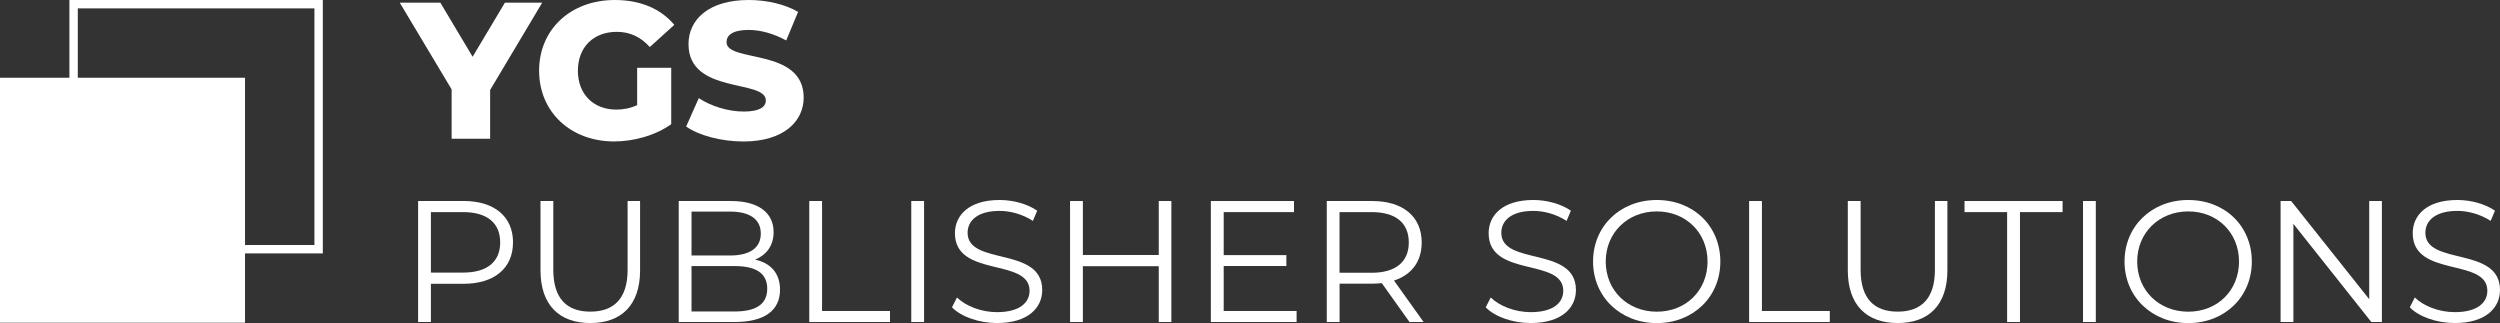
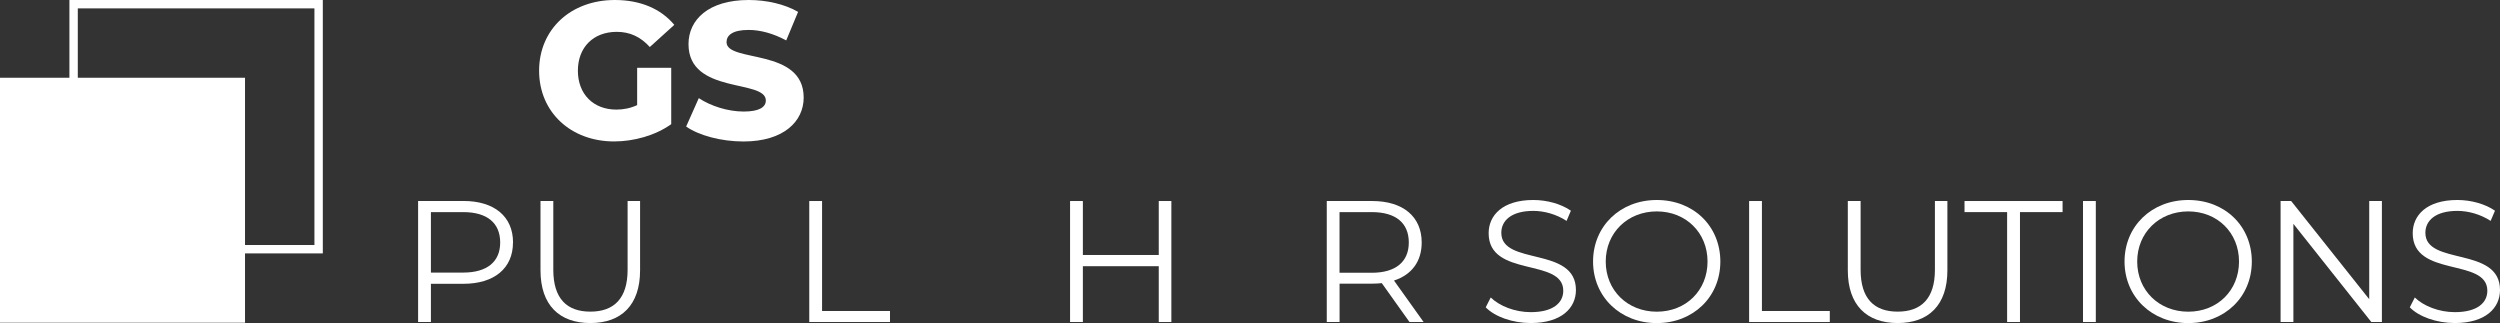
<svg xmlns="http://www.w3.org/2000/svg" id="Layer_1" viewBox="0 0 537 69.39">
  <rect x="0" y="0" width="537" height="69.39" fill="#333333" stroke="none" />
  <defs>
    <style>.cls-1{fill:none;}.cls-2{clip-path:url(#clippath);}.cls-3{fill:#fff;}.cls-4{clip-path:url(#clippath-1);}.cls-5{clip-path:url(#clippath-3);}.cls-6{clip-path:url(#clippath-2);}</style>
    <clipPath id="clippath">
      <rect class="cls-1" x="0" y="0" width="537" height="69.39" />
    </clipPath>
    <clipPath id="clippath-1">
-       <rect class="cls-1" x="0" y="0" width="537" height="69.39" />
-     </clipPath>
+       </clipPath>
    <clipPath id="clippath-2">
      <rect class="cls-1" x="0" y="0" width="537" height="69.39" />
    </clipPath>
    <clipPath id="clippath-3">
      <rect class="cls-1" x="0" y="0" width="537" height="69.39" />
    </clipPath>
  </defs>
  <g class="cls-2">
-     <polygon class="cls-3" points="105.28 19.33 105.28 29.8 97.01 29.8 97.01 19.2 85.87 .58 94.59 .58 101.52 12.19 108.45 .58 116.46 .58 105.28 19.33 105.28 19.33" />
    <path class="cls-3" d="M136.88,14.57h7.3v12.1c-3.38,2.42-8.01,3.71-12.27,3.71-9.31,0-16.11-6.3-16.11-15.19S122.6,0,132.07,0c5.47,0,9.89,1.88,12.77,5.34l-5.26,4.76c-2-2.21-4.3-3.26-7.1-3.26-5.01,0-8.35,3.3-8.35,8.35s3.34,8.35,8.26,8.35c1.54,0,3.01-.29,4.47-.96V14.57h0Z" />
    <path class="cls-3" d="M147.39,27.17l2.71-6.09c2.59,1.71,6.26,2.88,9.64,2.88s4.76-.96,4.76-2.38c0-4.63-16.61-1.25-16.61-12.1,0-5.22,4.26-9.48,12.94-9.48,3.8,0,7.72,.88,10.6,2.55l-2.55,6.13c-2.8-1.5-5.55-2.25-8.1-2.25-3.46,0-4.72,1.17-4.72,2.63,0,4.47,16.57,1.13,16.57,11.9,0,5.09-4.26,9.43-12.94,9.43-4.8,0-9.56-1.29-12.31-3.21h0Z" />
    <path class="cls-3" d="M69.34,54.43H14.91V0h54.43V54.43h0Zm-52.63-1.8h50.83V1.8H16.71V52.63h0Z" />
    <polygon class="cls-3" points="0 69.32 52.63 69.32 52.63 16.7 0 16.7 0 69.32 0 69.32" />
    <path class="cls-3" d="M110.19,52.09c0,5.53-4.02,8.87-10.64,8.87h-6.99v8.2h-2.75v-25.99h9.75c6.62,0,10.64,3.34,10.64,8.91h0Zm-2.75,0c0-4.16-2.75-6.53-7.96-6.53h-6.92v12.99h6.92c5.21,0,7.96-2.38,7.96-6.46h0Z" />
    <path class="cls-3" d="M116.1,58.07v-14.89h2.75v14.78c0,6.16,2.9,8.98,7.96,8.98s8-2.82,8-8.98v-14.78h2.68v14.89c0,7.46-4.02,11.32-10.68,11.32s-10.71-3.86-10.71-11.32h0Z" />
  </g>
-   <path class="cls-3" d="M167.55,62.23c0,4.42-3.27,6.94-9.78,6.94h-11.98v-25.99h11.23c5.8,0,9.15,2.45,9.15,6.68,0,2.97-1.6,4.94-3.98,5.9,3.35,.74,5.36,2.93,5.36,6.46h0Zm-19.01-16.78v9.43h8.3c4.17,0,6.58-1.6,6.58-4.71s-2.42-4.72-6.58-4.72h-8.3Zm16.26,16.56c0-3.38-2.49-4.86-7.07-4.86h-9.19v9.76h9.19c4.58,0,7.07-1.49,7.07-4.9h0Z" />
  <polygon class="cls-3" points="173.83 43.18 176.58 43.18 176.58 66.8 191.17 66.8 191.17 69.17 173.83 69.17 173.83 43.18 173.83 43.18" />
  <g class="cls-4">
    <polygon class="cls-3" points="195.74 43.18 198.49 43.18 198.49 69.17 195.74 69.17 195.74 43.18 195.74 43.18" />
-     <path class="cls-3" d="M204.48,66.02l1.08-2.12c1.86,1.82,5.17,3.15,8.59,3.15,4.87,0,7-2.04,7-4.6,0-7.13-16.03-2.75-16.03-12.36,0-3.82,2.98-7.13,9.6-7.13,2.94,0,5.99,.85,8.07,2.3l-.93,2.19c-2.23-1.45-4.84-2.15-7.14-2.15-4.76,0-6.88,2.12-6.88,4.71,0,7.13,16.03,2.82,16.03,12.29,0,3.82-3.05,7.09-9.71,7.09-3.9,0-7.74-1.37-9.67-3.38h0Z" />
  </g>
  <polygon class="cls-3" points="251.61 43.18 251.61 69.17 248.9 69.17 248.9 57.18 232.6 57.18 232.6 69.17 229.85 69.17 229.85 43.18 232.6 43.18 232.6 54.77 248.9 54.77 248.9 43.18 251.61 43.18 251.61 43.18" />
-   <polygon class="cls-3" points="278.51 66.8 278.51 69.17 260.09 69.17 260.09 43.18 277.95 43.18 277.95 45.56 262.85 45.56 262.85 54.8 276.31 54.8 276.31 57.14 262.85 57.14 262.85 66.8 278.51 66.8 278.51 66.8" />
  <g class="cls-6">
    <path class="cls-3" d="M302.76,69.17l-5.95-8.35c-.67,.07-1.34,.11-2.08,.11h-6.99v8.24h-2.75v-25.99h9.75c6.62,0,10.64,3.34,10.64,8.91,0,4.08-2.16,6.94-5.95,8.17l6.36,8.91h-3.01Zm-.15-17.08c0-4.16-2.75-6.53-7.96-6.53h-6.92v13.03h6.92c5.21,0,7.96-2.41,7.96-6.5h0Z" />
    <path class="cls-3" d="M319.13,66.02l1.08-2.12c1.86,1.82,5.17,3.15,8.59,3.15,4.87,0,6.99-2.04,6.99-4.6,0-7.13-16.03-2.75-16.03-12.36,0-3.82,2.98-7.13,9.6-7.13,2.94,0,5.99,.85,8.07,2.3l-.93,2.19c-2.23-1.45-4.84-2.15-7.14-2.15-4.76,0-6.88,2.12-6.88,4.71,0,7.13,16.03,2.82,16.03,12.29,0,3.82-3.05,7.09-9.71,7.09-3.91,0-7.74-1.37-9.67-3.38h0Z" />
    <path class="cls-3" d="M342.19,56.18c0-7.57,5.8-13.22,13.69-13.22s13.65,5.61,13.65,13.22-5.84,13.22-13.65,13.22-13.69-5.64-13.69-13.22h0Zm24.59,0c0-6.2-4.65-10.77-10.9-10.77s-10.97,4.57-10.97,10.77,4.69,10.77,10.97,10.77,10.9-4.57,10.9-10.77h0Z" />
    <polygon class="cls-3" points="375.71 43.18 378.46 43.18 378.46 66.8 393.04 66.8 393.04 69.17 375.71 69.17 375.71 43.18 375.71 43.18" />
    <path class="cls-3" d="M396.91,58.07v-14.89h2.75v14.78c0,6.16,2.9,8.98,7.96,8.98s8-2.82,8-8.98v-14.78h2.68v14.89c0,7.46-4.02,11.32-10.68,11.32s-10.71-3.86-10.71-11.32h0Z" />
  </g>
  <polygon class="cls-3" points="431.13 45.56 421.98 45.56 421.98 43.18 443.04 43.18 443.04 45.56 433.89 45.56 433.89 69.17 431.13 69.17 431.13 45.56 431.13 45.56" />
  <g class="cls-5">
    <polygon class="cls-3" points="447.43 43.18 450.18 43.18 450.18 69.17 447.43 69.17 447.43 43.18 447.43 43.18" />
    <path class="cls-3" d="M456.35,56.18c0-7.57,5.8-13.22,13.69-13.22s13.65,5.61,13.65,13.22-5.84,13.22-13.65,13.22-13.69-5.64-13.69-13.22h0Zm24.59,0c0-6.2-4.65-10.77-10.9-10.77s-10.97,4.57-10.97,10.77,4.69,10.77,10.97,10.77,10.9-4.57,10.9-10.77h0Z" />
    <polygon class="cls-3" points="511.63 43.18 511.63 69.17 509.36 69.17 492.62 48.08 492.62 69.17 489.87 69.17 489.87 43.18 492.14 43.18 508.91 64.27 508.91 43.18 511.63 43.18 511.63 43.18" />
    <path class="cls-3" d="M517.62,66.02l1.08-2.12c1.86,1.82,5.17,3.15,8.59,3.15,4.87,0,6.99-2.04,6.99-4.6,0-7.13-16.03-2.75-16.03-12.36,0-3.82,2.97-7.13,9.6-7.13,2.94,0,5.99,.85,8.07,2.3l-.93,2.19c-2.23-1.45-4.84-2.15-7.14-2.15-4.76,0-6.88,2.12-6.88,4.71,0,7.13,16.03,2.82,16.03,12.29,0,3.82-3.05,7.09-9.71,7.09-3.91,0-7.74-1.37-9.67-3.38h0Z" />
  </g>
</svg>